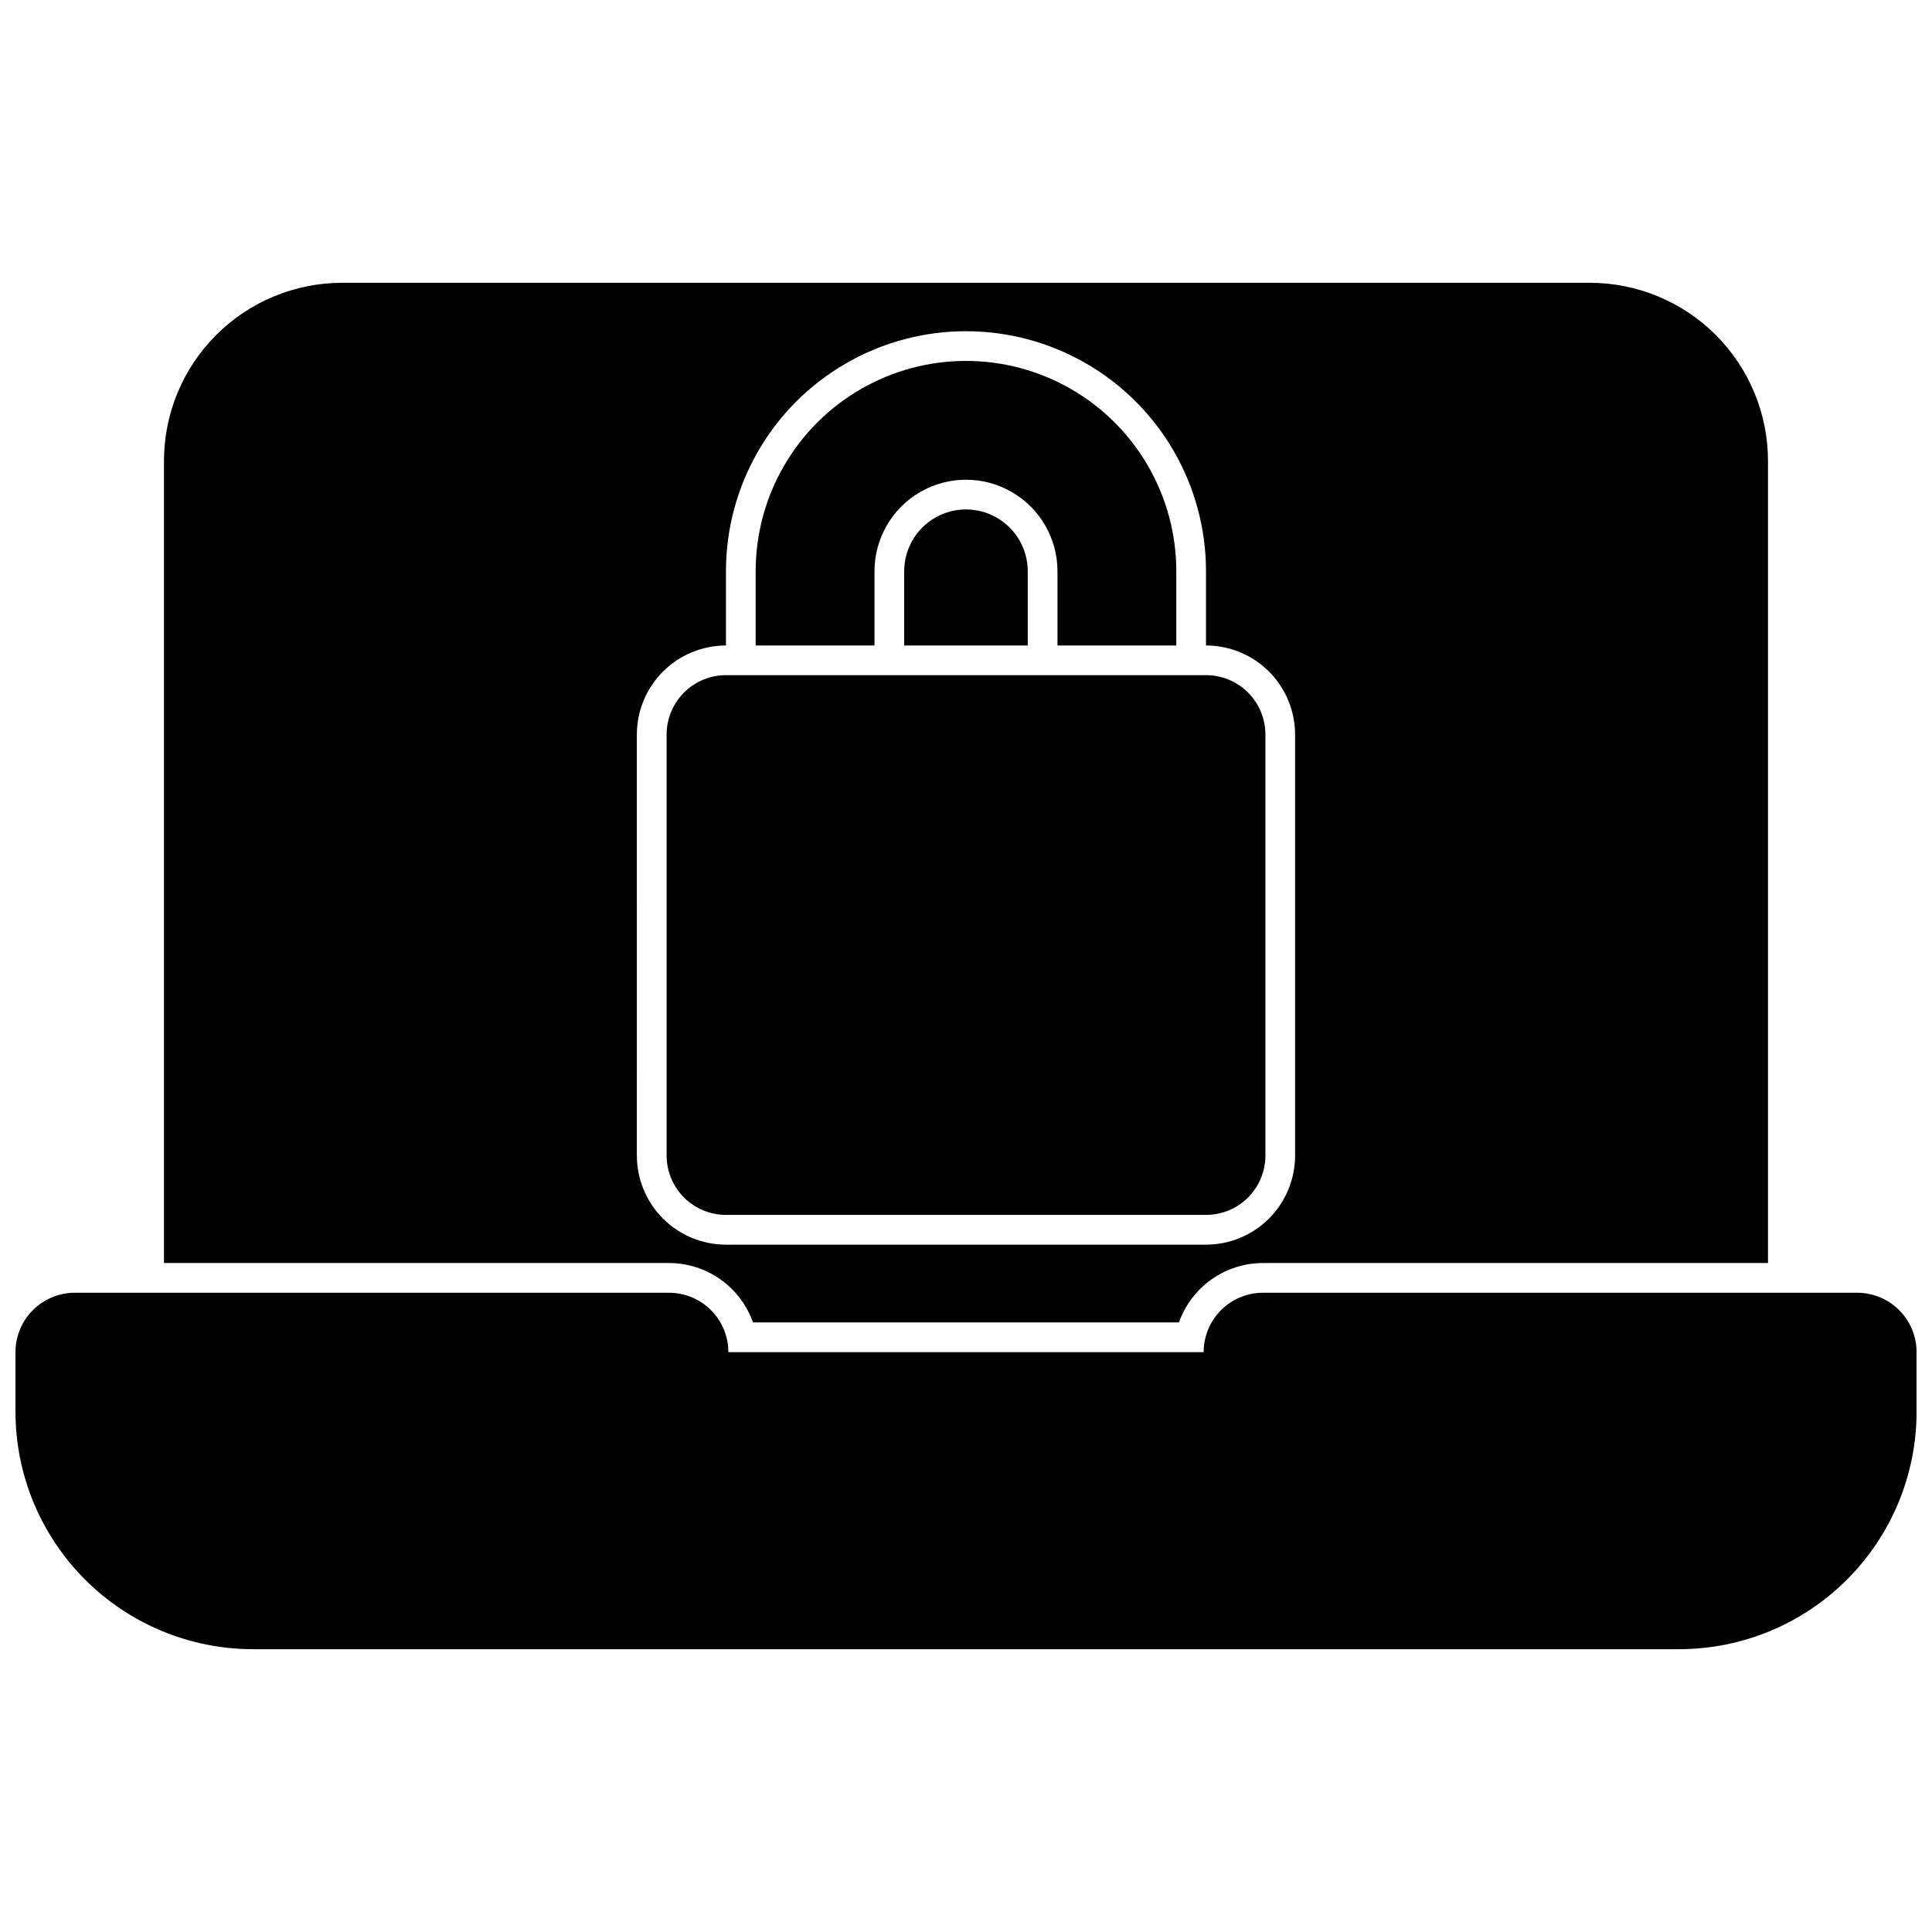
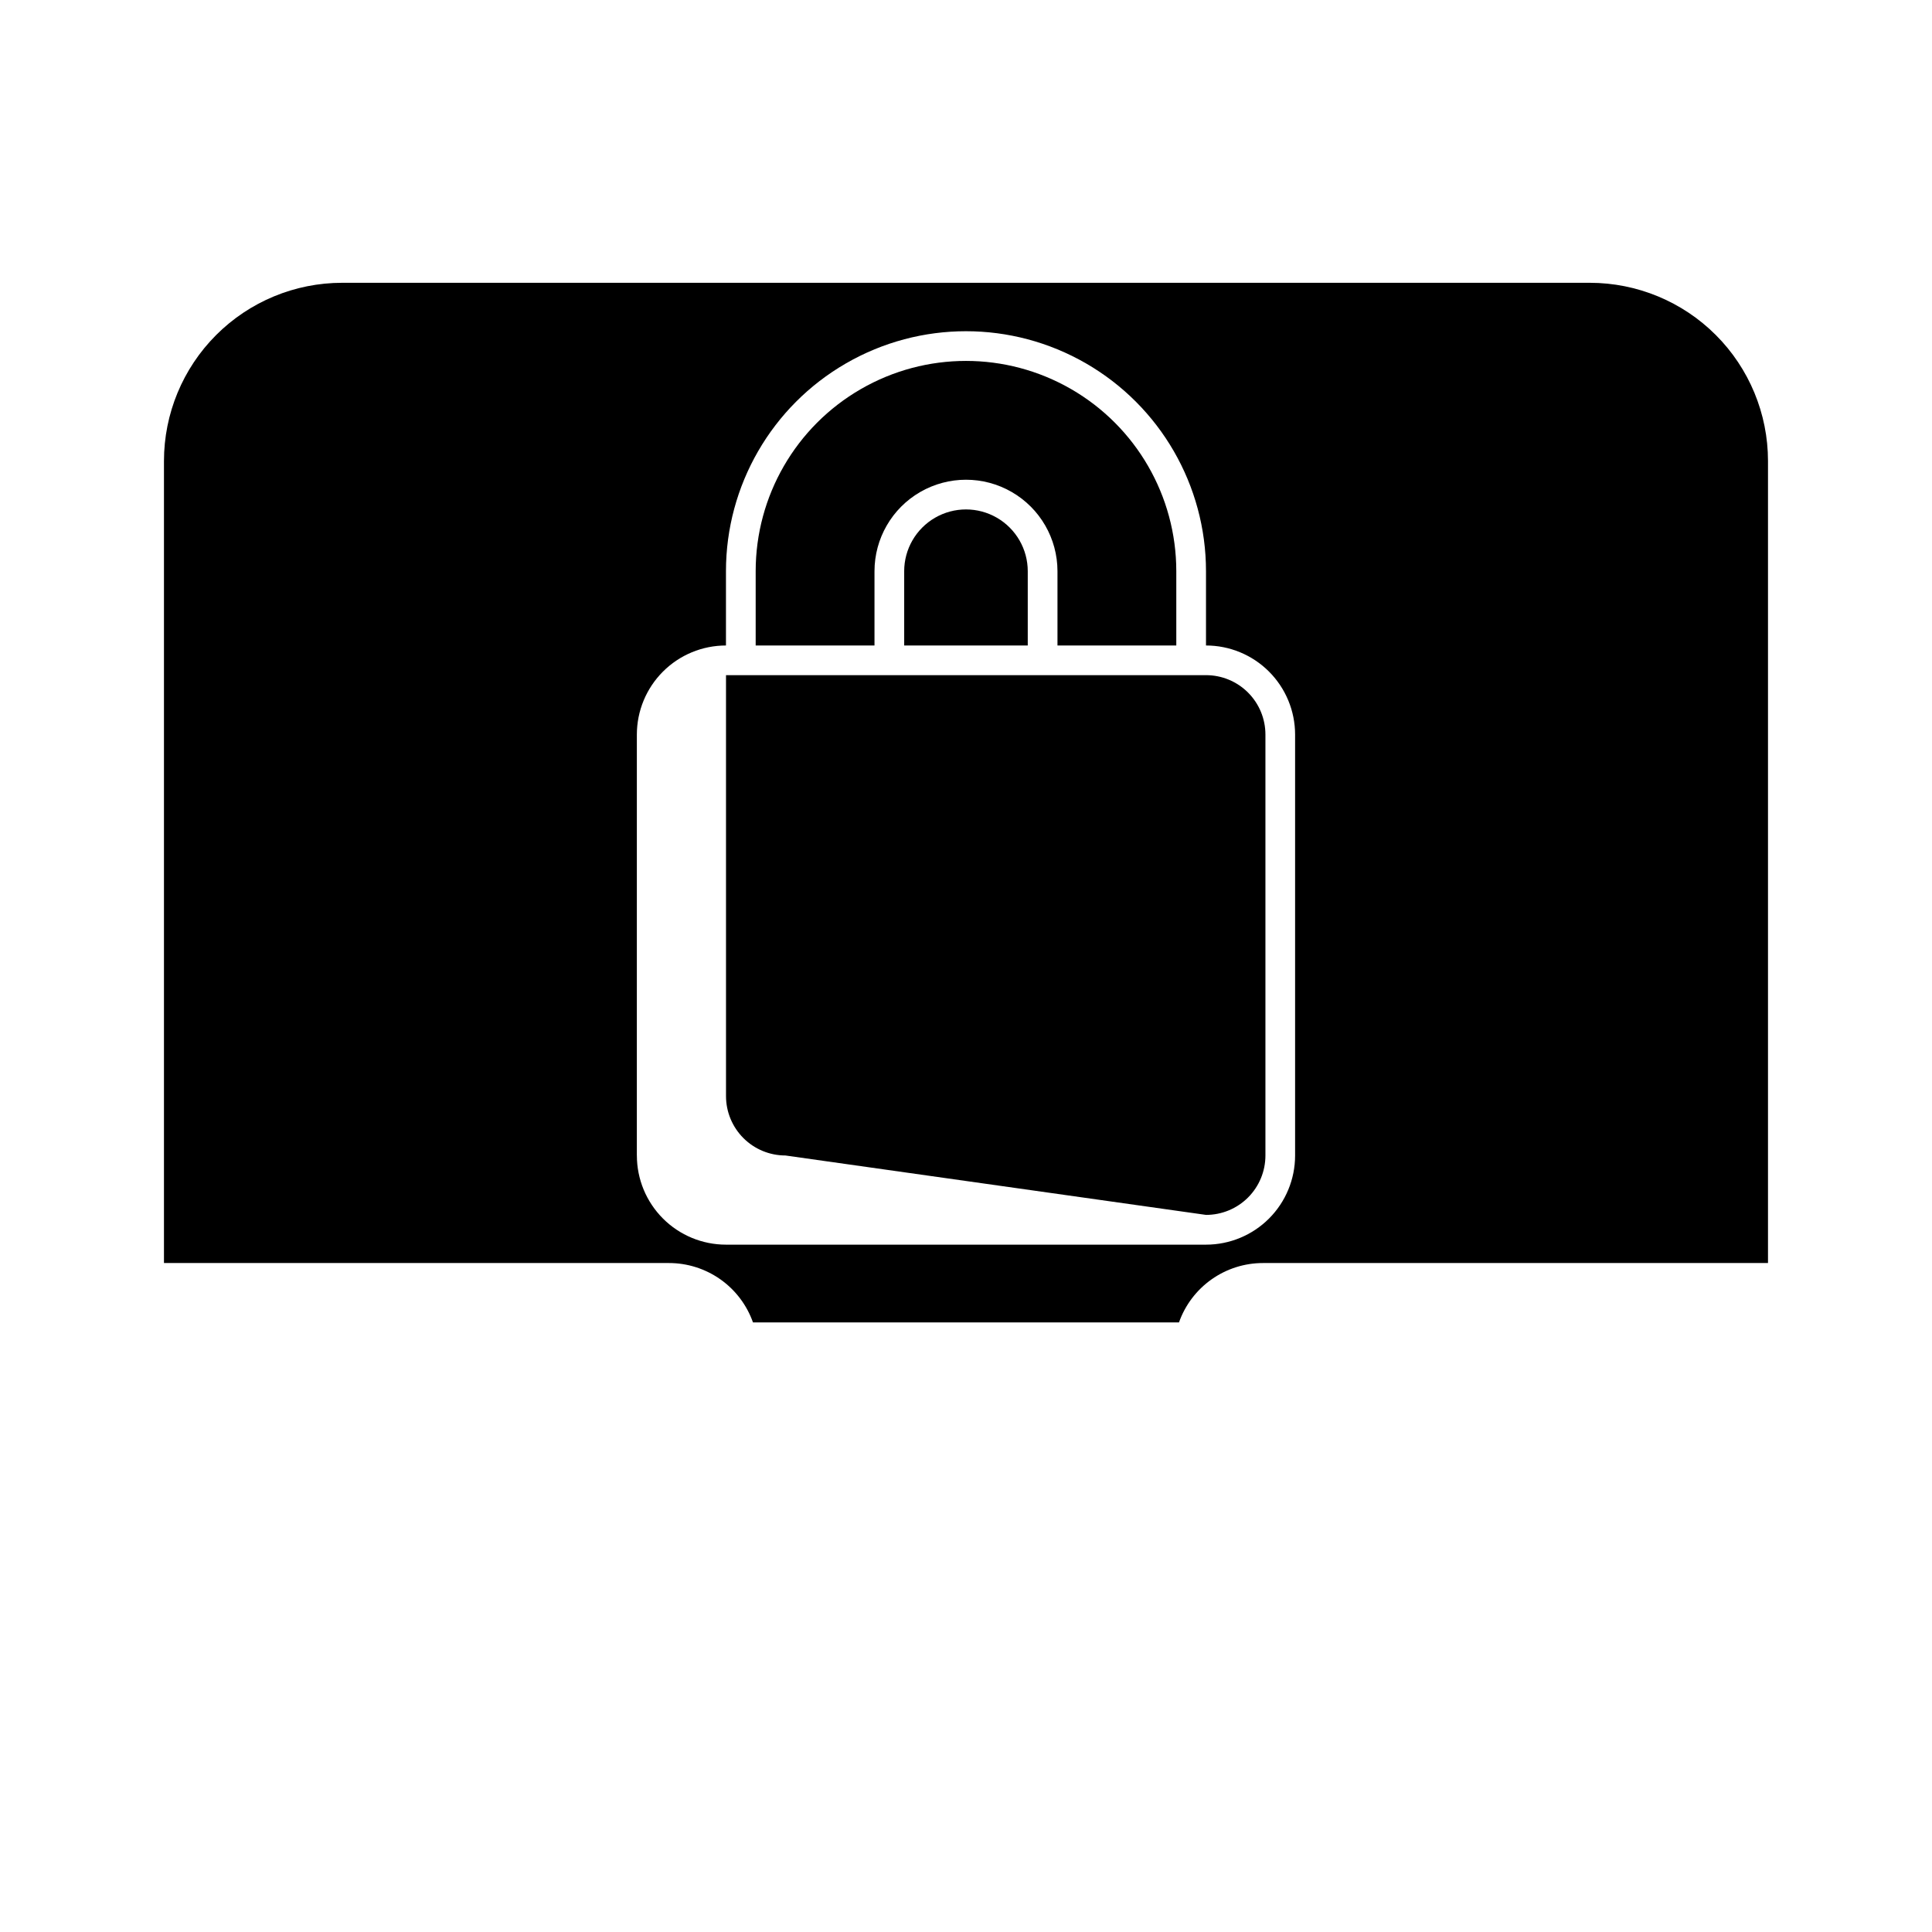
<svg xmlns="http://www.w3.org/2000/svg" width="800px" height="800px" version="1.1" viewBox="144 144 512 512">
  <defs>
    <clipPath id="a">
      <path d="m148.09 486h503.81v96h-503.81z" />
    </clipPath>
  </defs>
  <g clip-path="url(#a)">
-     <path d="m636.16 486.59h-157.44c-4.176 0-8.18 1.66-11.133 4.613-2.953 2.953-4.609 6.957-4.609 11.133h-125.95c0-4.176-1.66-8.18-4.613-11.133s-6.957-4.613-11.133-4.613h-157.44c-4.172 0-8.18 1.66-11.133 4.613-2.949 2.953-4.609 6.957-4.609 11.133v15.742c0 16.703 6.637 32.723 18.445 44.531 11.809 11.812 27.828 18.445 44.531 18.445h377.86c16.703 0 32.723-6.633 44.531-18.445 11.812-11.809 18.445-27.828 18.445-44.531v-15.742c0-4.176-1.656-8.18-4.609-11.133s-6.957-4.613-11.133-4.613z" />
-   </g>
+     </g>
  <path d="m383.62 295.38v19.68h32.746v-19.68c0-5.848-3.121-11.254-8.188-14.18-5.062-2.926-11.305-2.926-16.371 0s-8.188 8.332-8.188 14.18z" />
  <path d="m343.55 494.46h112.89c1.629-4.606 4.644-8.594 8.637-11.414 3.988-2.816 8.754-4.332 13.641-4.328h133.82v-212.54c0-12.527-4.977-24.543-13.832-33.398-8.859-8.859-20.875-13.836-33.398-13.836h-330.62c-12.527 0-24.543 4.977-33.398 13.836-8.859 8.855-13.836 20.871-13.836 33.398v212.54h133.82c4.887-0.004 9.652 1.512 13.645 4.328 3.988 2.82 7.004 6.809 8.633 11.414zm-30.781-44.242 0.004-111.54c0-6.266 2.488-12.27 6.918-16.699 4.426-4.43 10.434-6.918 16.695-6.918v-19.68c0-22.723 12.125-43.723 31.805-55.082 19.68-11.363 43.926-11.363 63.605 0 19.68 11.359 31.805 32.359 31.805 55.082v19.68c6.262 0 12.27 2.488 16.699 6.918 4.426 4.43 6.914 10.434 6.914 16.699v111.55c0 6.262-2.488 12.27-6.914 16.699-4.43 4.43-10.438 6.918-16.699 6.918h-127.21c-6.262 0-12.27-2.488-16.695-6.918-4.43-4.43-6.918-10.438-6.918-16.699z" />
-   <path d="m463.61 465.96c4.176 0 8.18-1.656 11.133-4.609s4.609-6.957 4.609-11.133v-111.55c0-4.176-1.656-8.18-4.609-11.133s-6.957-4.613-11.133-4.613h-127.21c-4.172 0-8.18 1.66-11.129 4.613-2.953 2.953-4.613 6.957-4.613 11.133v111.55c0 4.176 1.66 8.18 4.613 11.133 2.949 2.953 6.957 4.609 11.129 4.609z" />
+   <path d="m463.61 465.96c4.176 0 8.18-1.656 11.133-4.609s4.609-6.957 4.609-11.133v-111.55c0-4.176-1.656-8.18-4.609-11.133s-6.957-4.613-11.133-4.613h-127.21v111.55c0 4.176 1.66 8.18 4.613 11.133 2.949 2.953 6.957 4.609 11.129 4.609z" />
  <path d="m375.75 295.38c0-8.66 4.621-16.664 12.121-20.996 7.504-4.332 16.746-4.332 24.246 0 7.504 4.332 12.125 12.336 12.125 20.996v19.68h31.488v-19.68c0-19.91-10.625-38.312-27.867-48.266-17.246-9.957-38.492-9.957-55.734 0-17.246 9.953-27.867 28.355-27.867 48.266v19.68h31.488z" />
</svg>